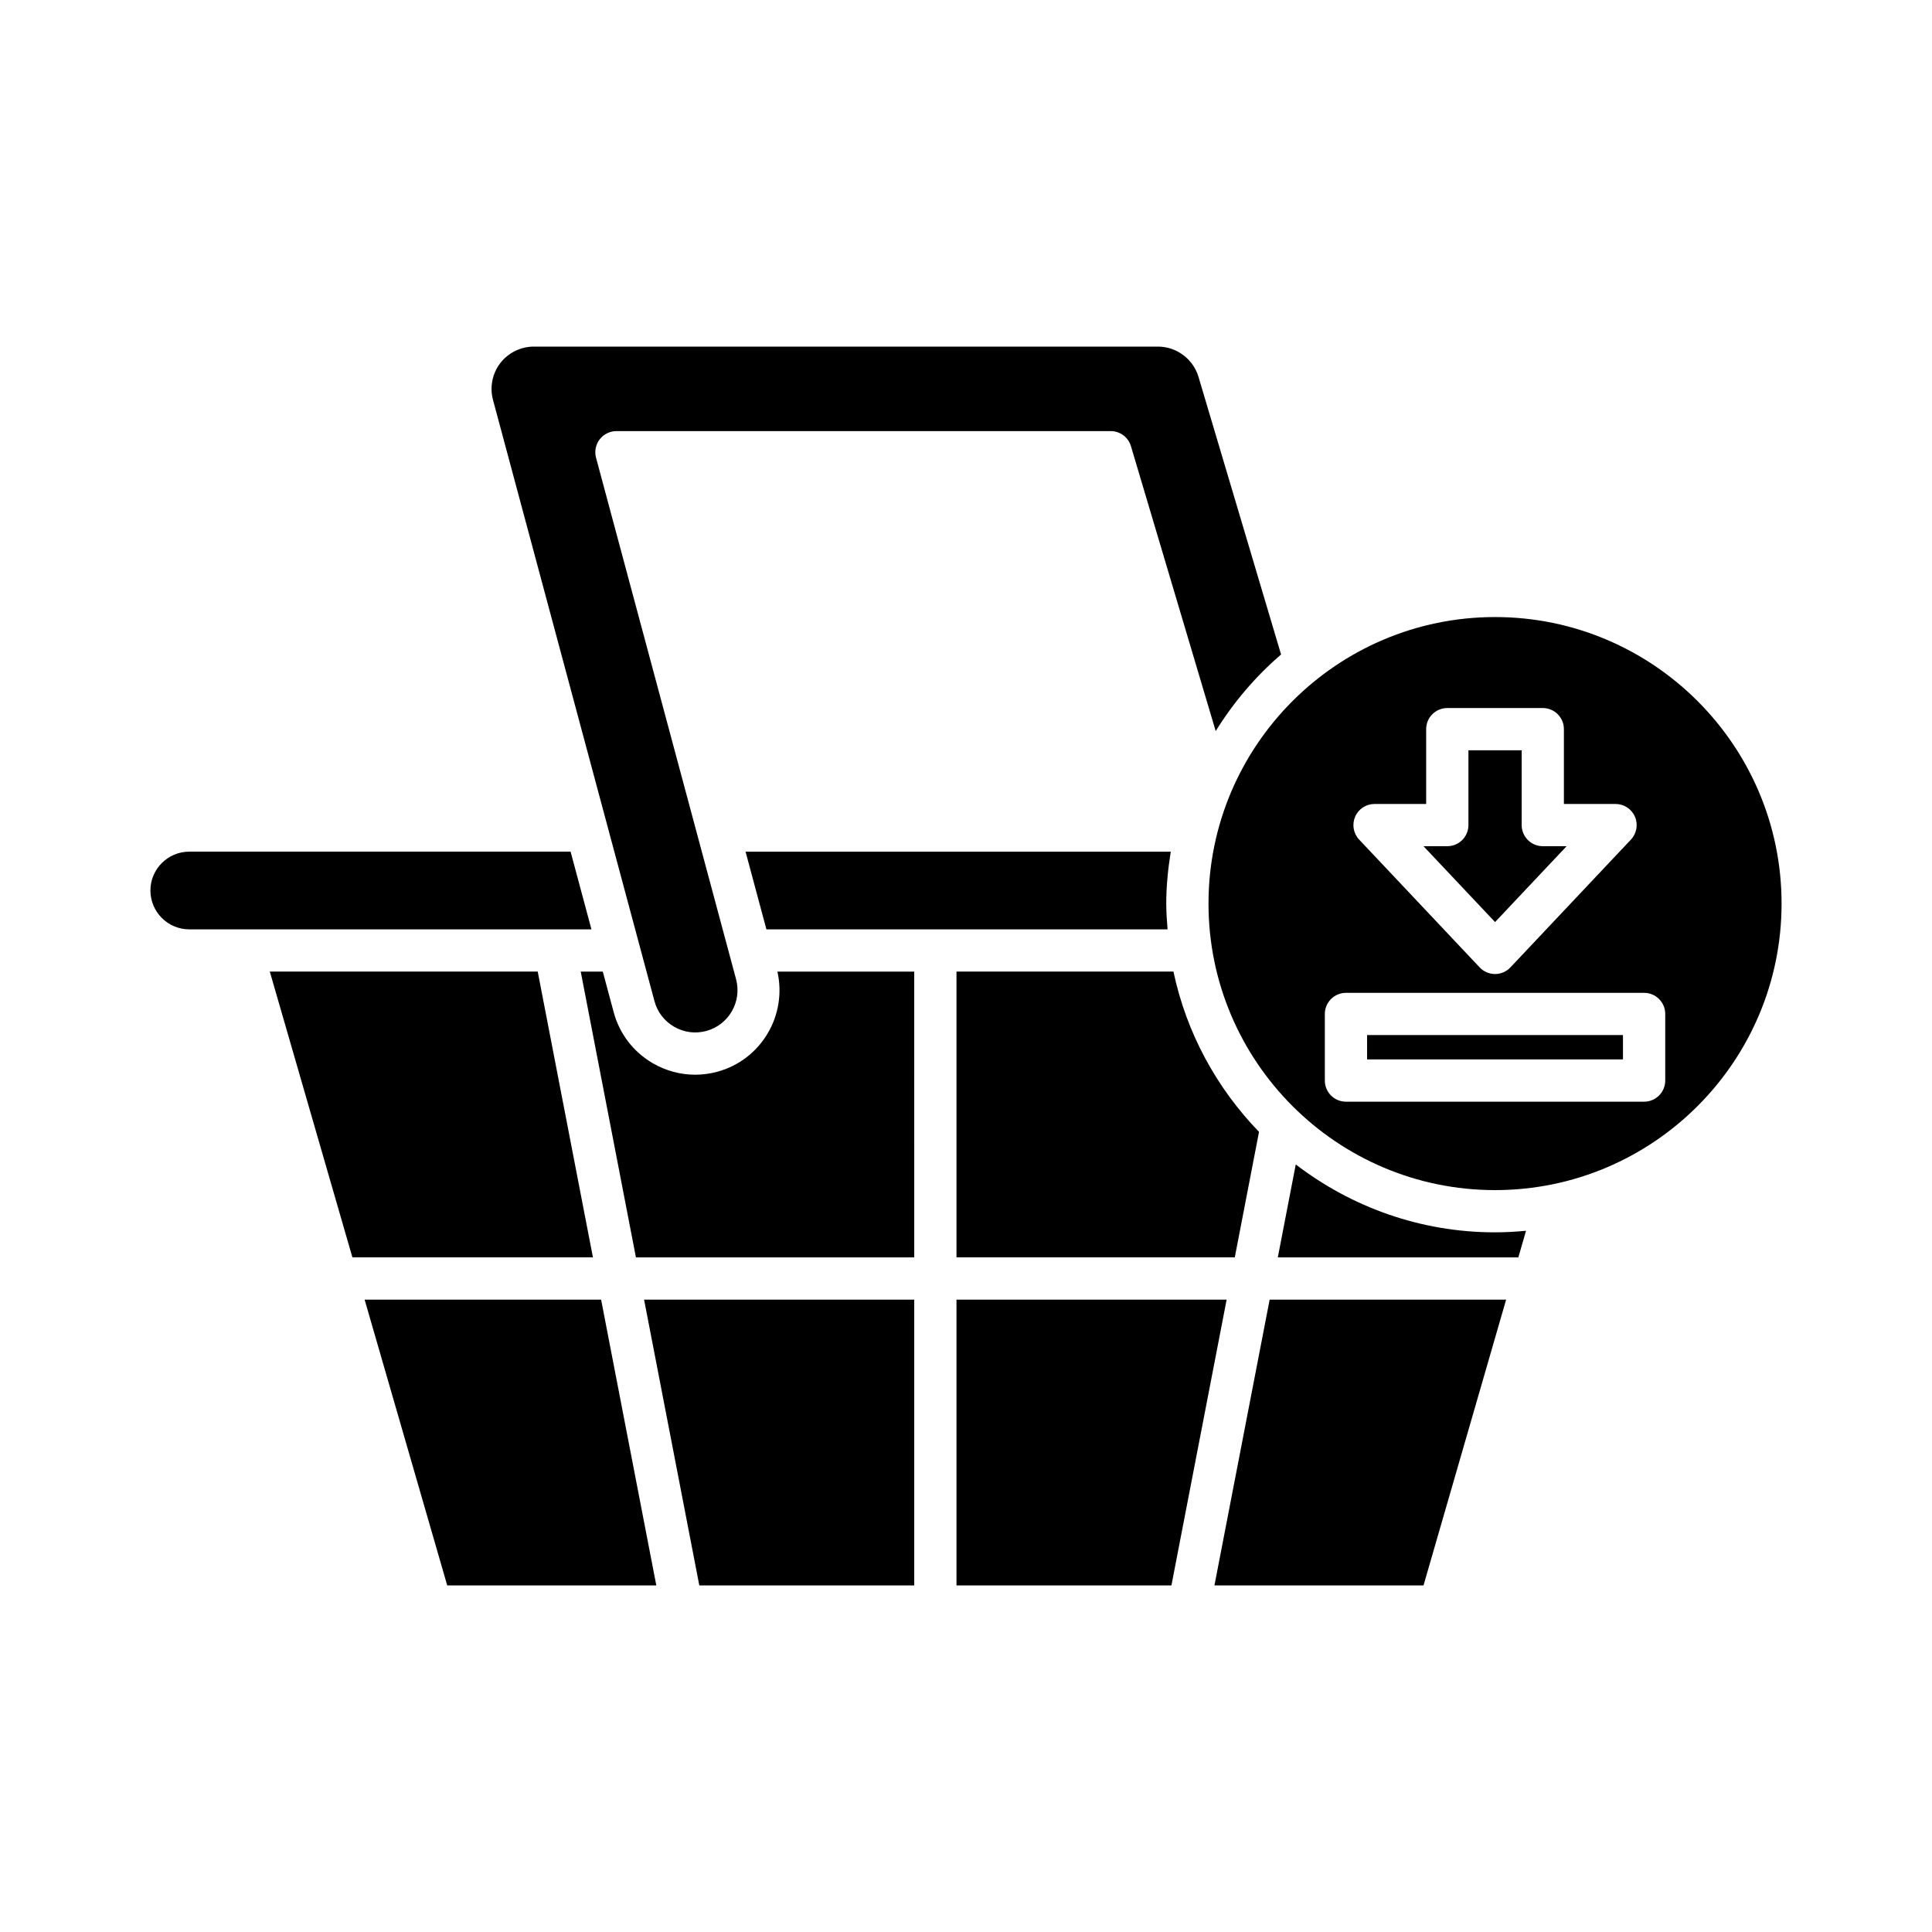
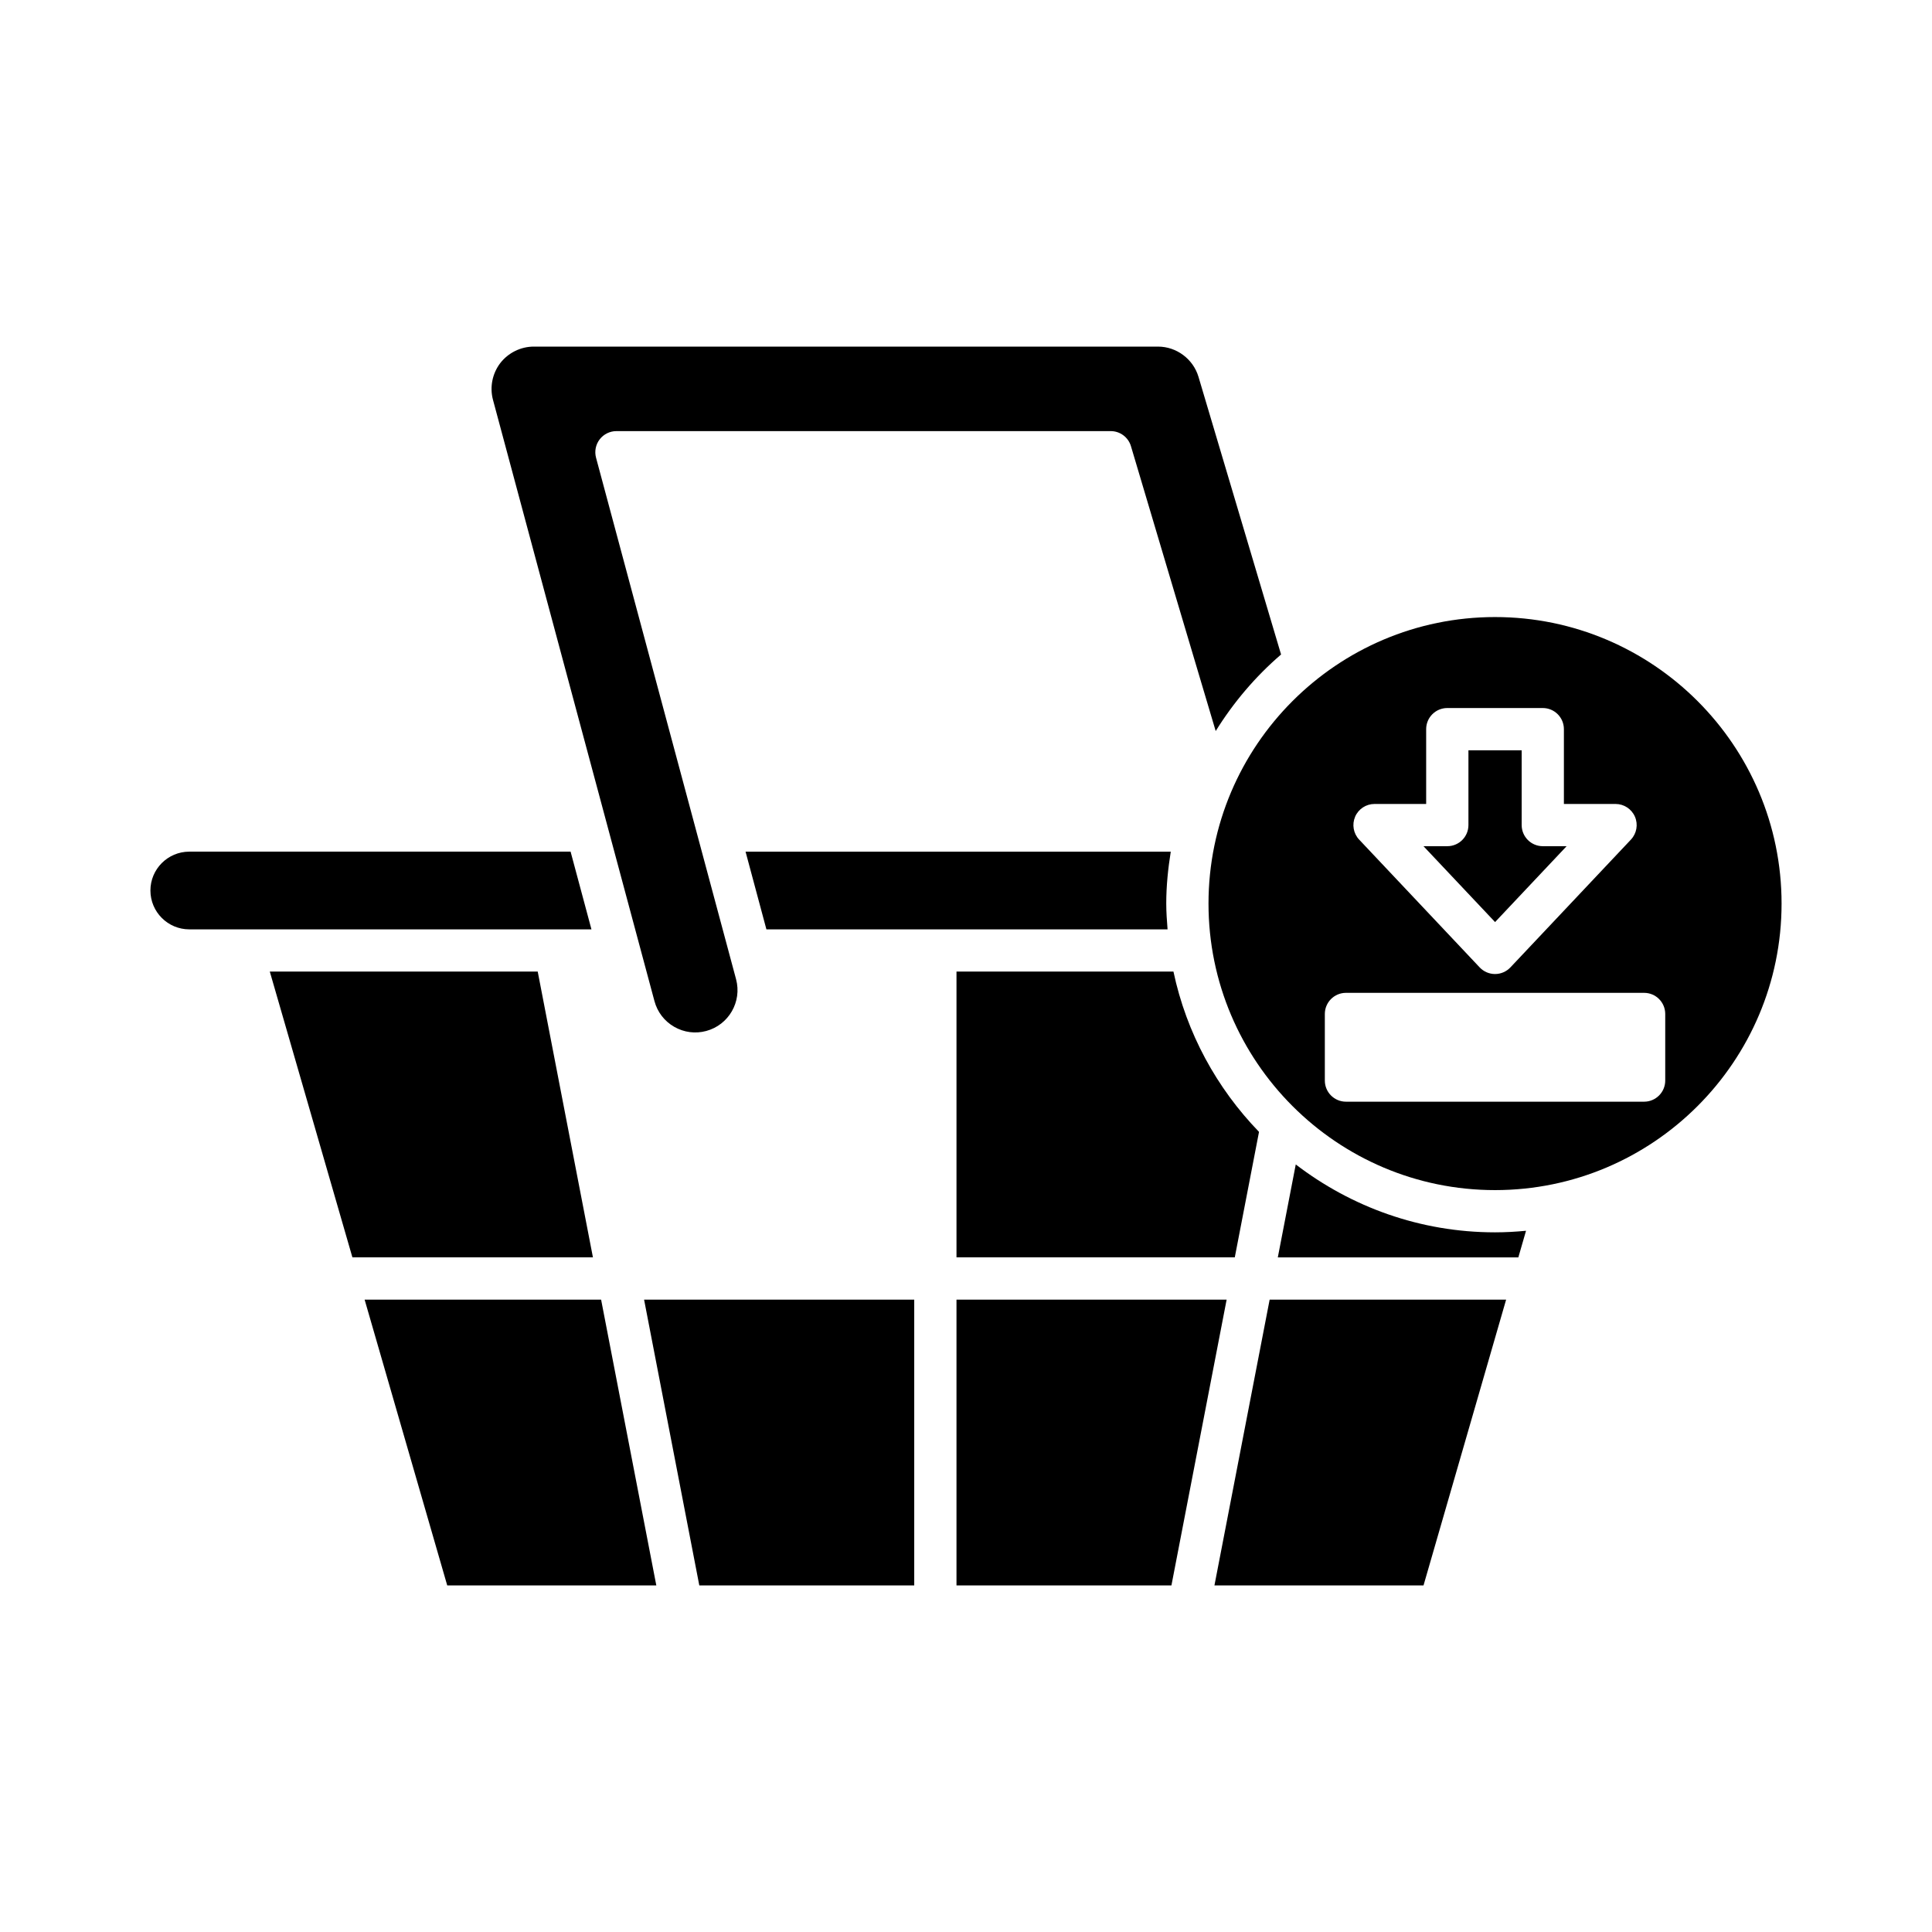
<svg xmlns="http://www.w3.org/2000/svg" fill="#000000" width="800px" height="800px" version="1.1" viewBox="144 144 512 512">
  <g>
    <path d="m215.5 401.48 21.891 75.734h63.742l-14.633-75.734z" />
    <path d="m317.93 564.15-14.629-75.73h-62.672l21.891 75.73z" />
    <path d="m386.28 564.15v-75.73h-71.59l14.633 75.73z" />
-     <path d="m328.22 428.81c-3.875 0-7.695-1.016-11.148-3-5.188-2.992-8.895-7.816-10.445-13.594l-2.879-10.727h-5.848l14.629 75.734h73.754l-0.004-75.738h-36.258c2.629 11.641-4.332 23.422-15.961 26.547-1.934 0.52-3.894 0.777-5.84 0.777z" />
    <path d="m397.48 401.48v75.734h73.75l6.422-33.254c-11.188-11.562-19.23-26.172-22.676-42.48z" />
    <path d="m341.58 369.7 5.527 20.594h106.31c-0.176-2.262-0.348-4.531-0.348-6.84 0-4.691 0.477-9.262 1.195-13.754z" />
    <path d="m397.48 564.15h56.961l14.629-75.73h-71.59z" />
    <path d="m465.84 564.15h55.406l21.891-75.73h-62.668z" />
    <path d="m487.39 452.59-4.758 24.637 63.742-0.004 2.039-7.055c-2.703 0.254-5.438 0.414-8.207 0.414-19.867 0.004-38.145-6.754-52.816-17.992z" />
    <path d="m317.44 409.31c0.777 2.891 2.629 5.301 5.219 6.797 2.598 1.496 5.621 1.891 8.496 1.113 5.965-1.602 9.512-7.754 7.91-13.715l-37.109-138.21c-0.453-1.68-0.094-3.477 0.961-4.856 1.062-1.383 2.707-2.191 4.445-2.191h130.99c2.477 0 4.656 1.625 5.363 4.004l22.457 75.484c4.727-7.621 10.555-14.469 17.324-20.289l-21.887-73.59c-1.406-4.711-5.816-8.004-10.73-8.004h-165.42c-3.453 0-6.777 1.641-8.891 4.383-2.098 2.746-2.82 6.375-1.926 9.711z" />
    <path d="m194.16 390.29h106.58l-5.527-20.594h-101.05c-5.68 0-10.301 4.621-10.301 10.297 0.004 5.68 4.621 10.297 10.301 10.297z" />
-     <path d="m506.29 418.3h67.816v6.453h-67.816z" />
    <path d="m559.17 368.25h-6.312c-3.094 0-5.598-2.508-5.598-5.598v-19.824h-14.109v19.824c0 3.09-2.504 5.598-5.598 5.598h-6.312l18.969 20.109z" />
    <path d="m540.2 459.39c41.871 0 75.934-34.062 75.934-75.934 0-41.867-34.062-75.93-75.934-75.93s-75.934 34.062-75.934 75.93c0 41.871 34.062 75.934 75.934 75.934zm-37.082-98.949c0.887-2.055 2.902-3.383 5.141-3.383h13.688v-19.824c0-3.09 2.504-5.598 5.598-5.598h25.305c3.094 0 5.598 2.508 5.598 5.598v19.824h13.688c2.234 0 4.254 1.328 5.141 3.383 0.887 2.051 0.465 4.43-1.066 6.059l-31.938 33.867c-1.055 1.121-2.531 1.758-4.074 1.758s-3.012-0.637-4.074-1.758l-31.941-33.867c-1.527-1.625-1.945-4.008-1.062-6.059zm-8.023 52.27c0-3.09 2.504-5.598 5.598-5.598h79.012c3.094 0 5.598 2.508 5.598 5.598v17.648c0 3.09-2.504 5.598-5.598 5.598h-79.012c-3.094 0-5.598-2.508-5.598-5.598z" />
  </g>
</svg>